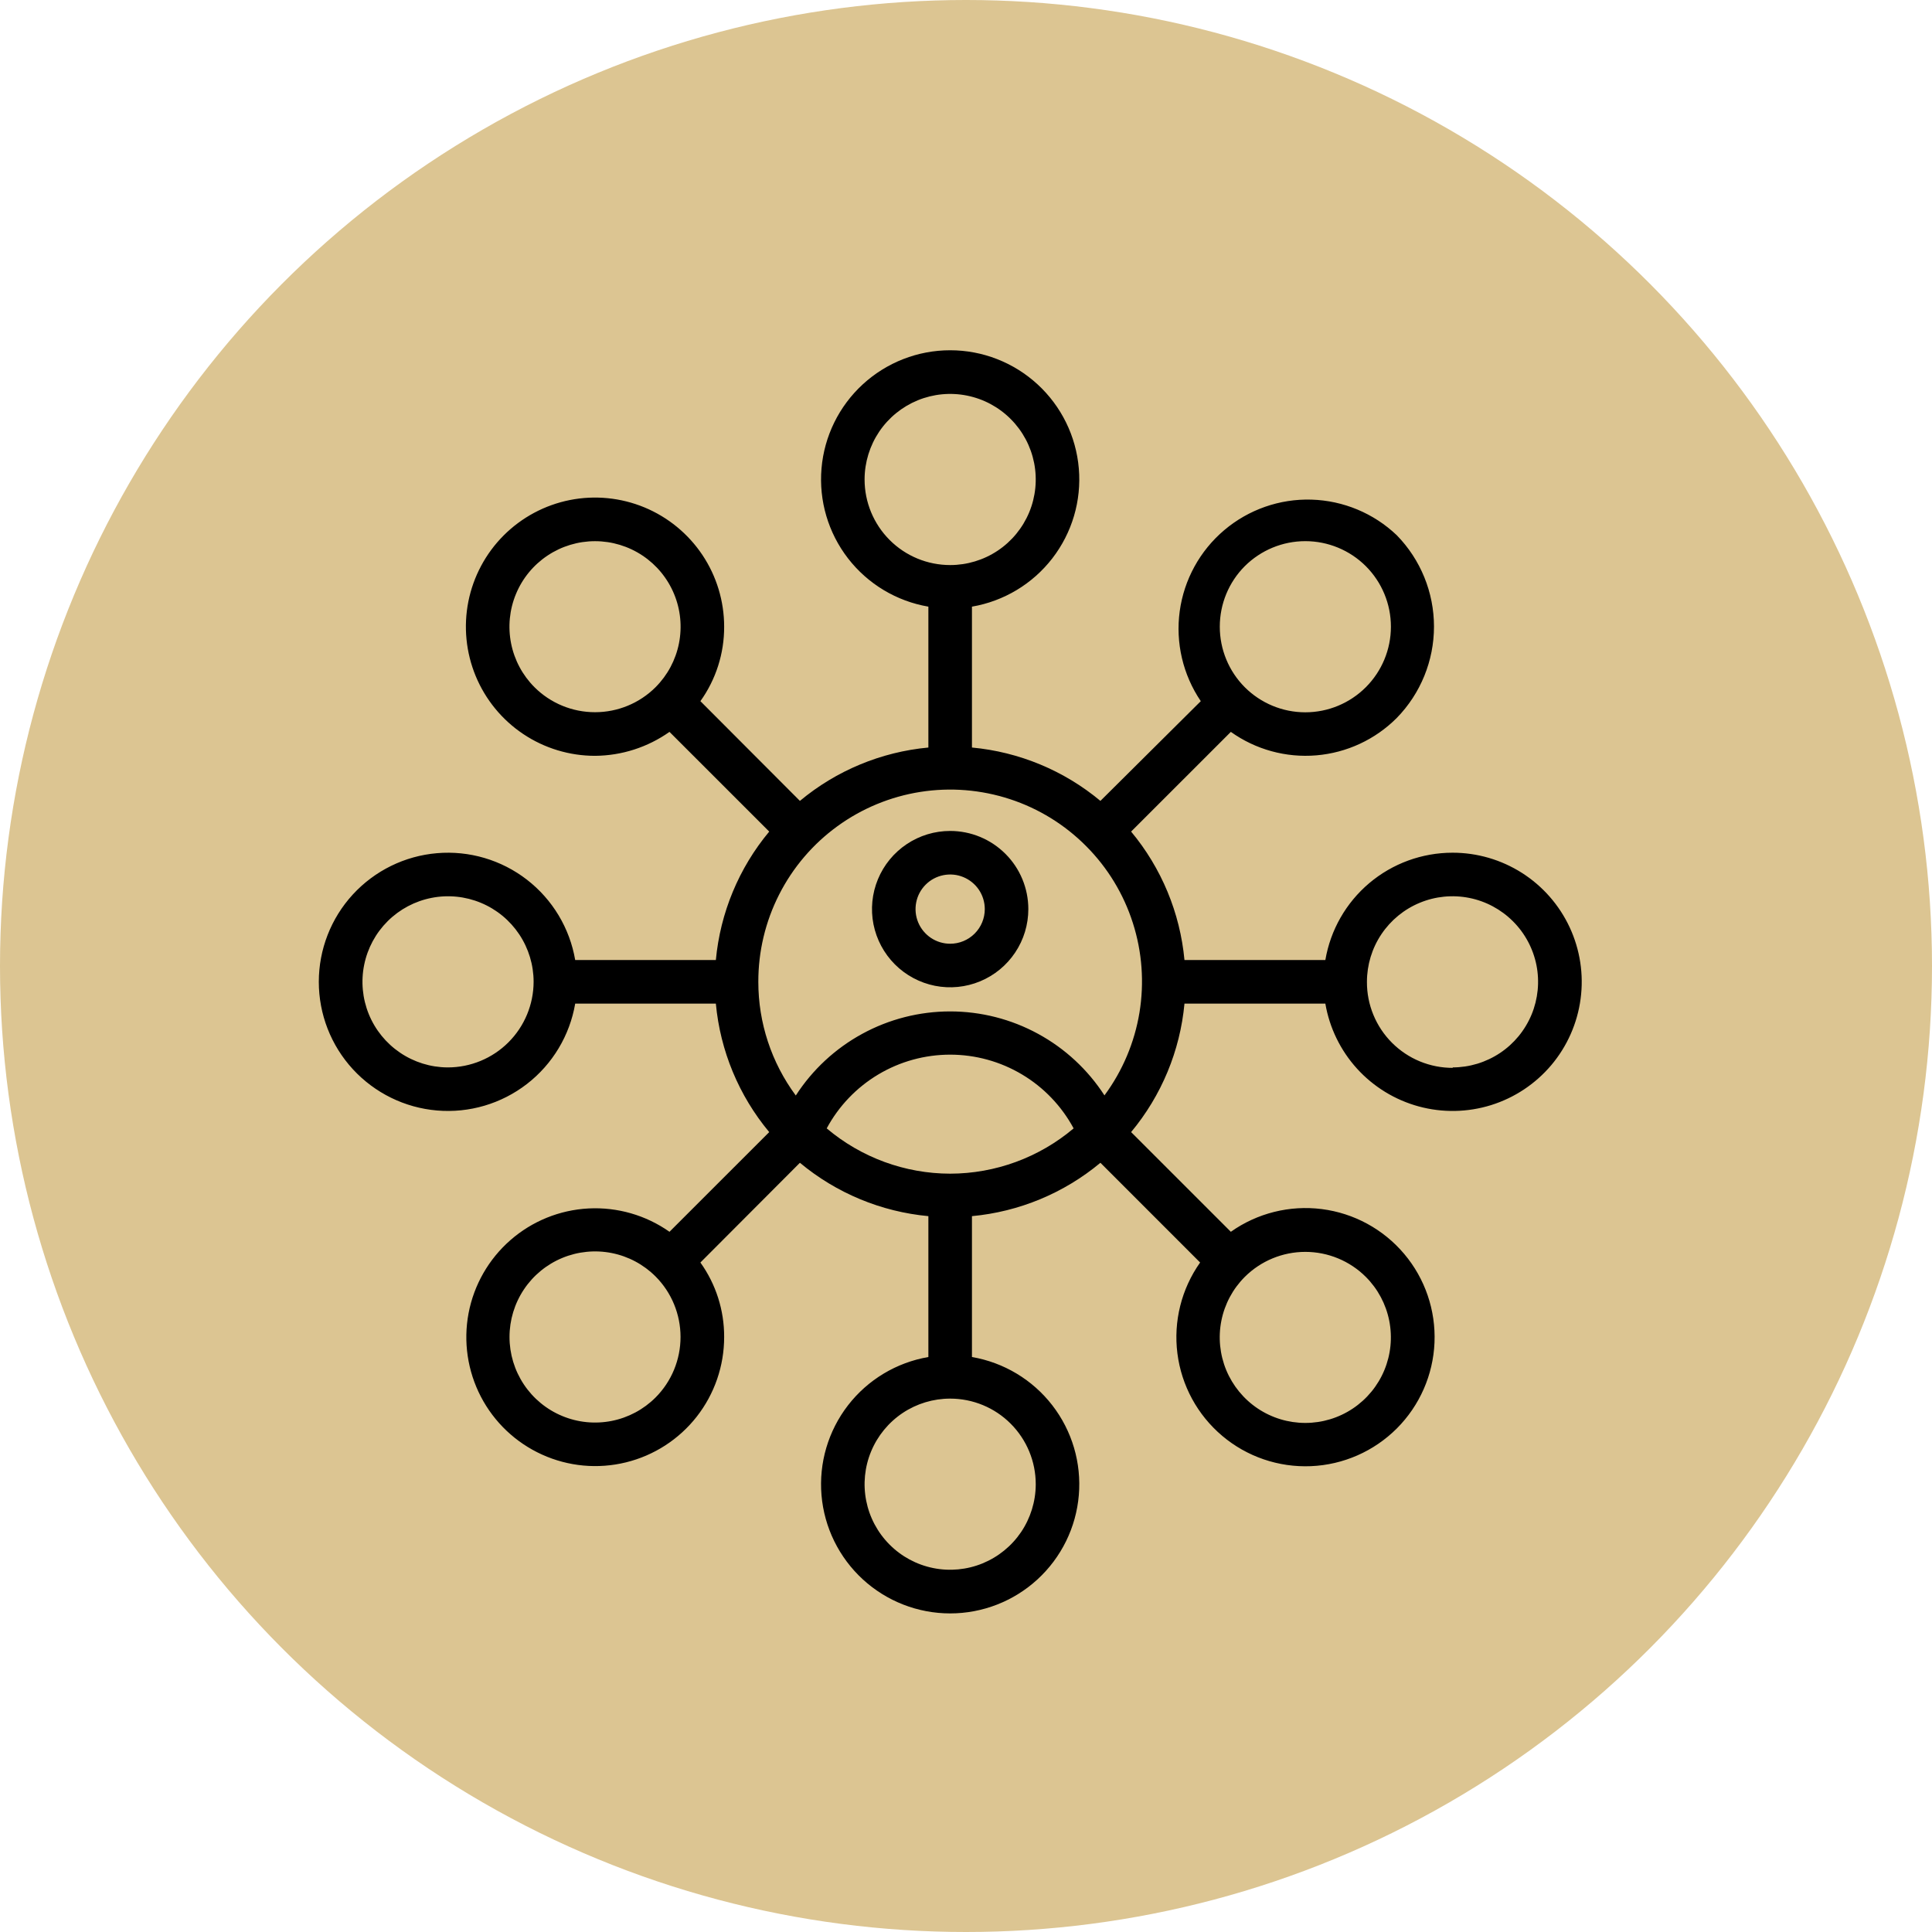
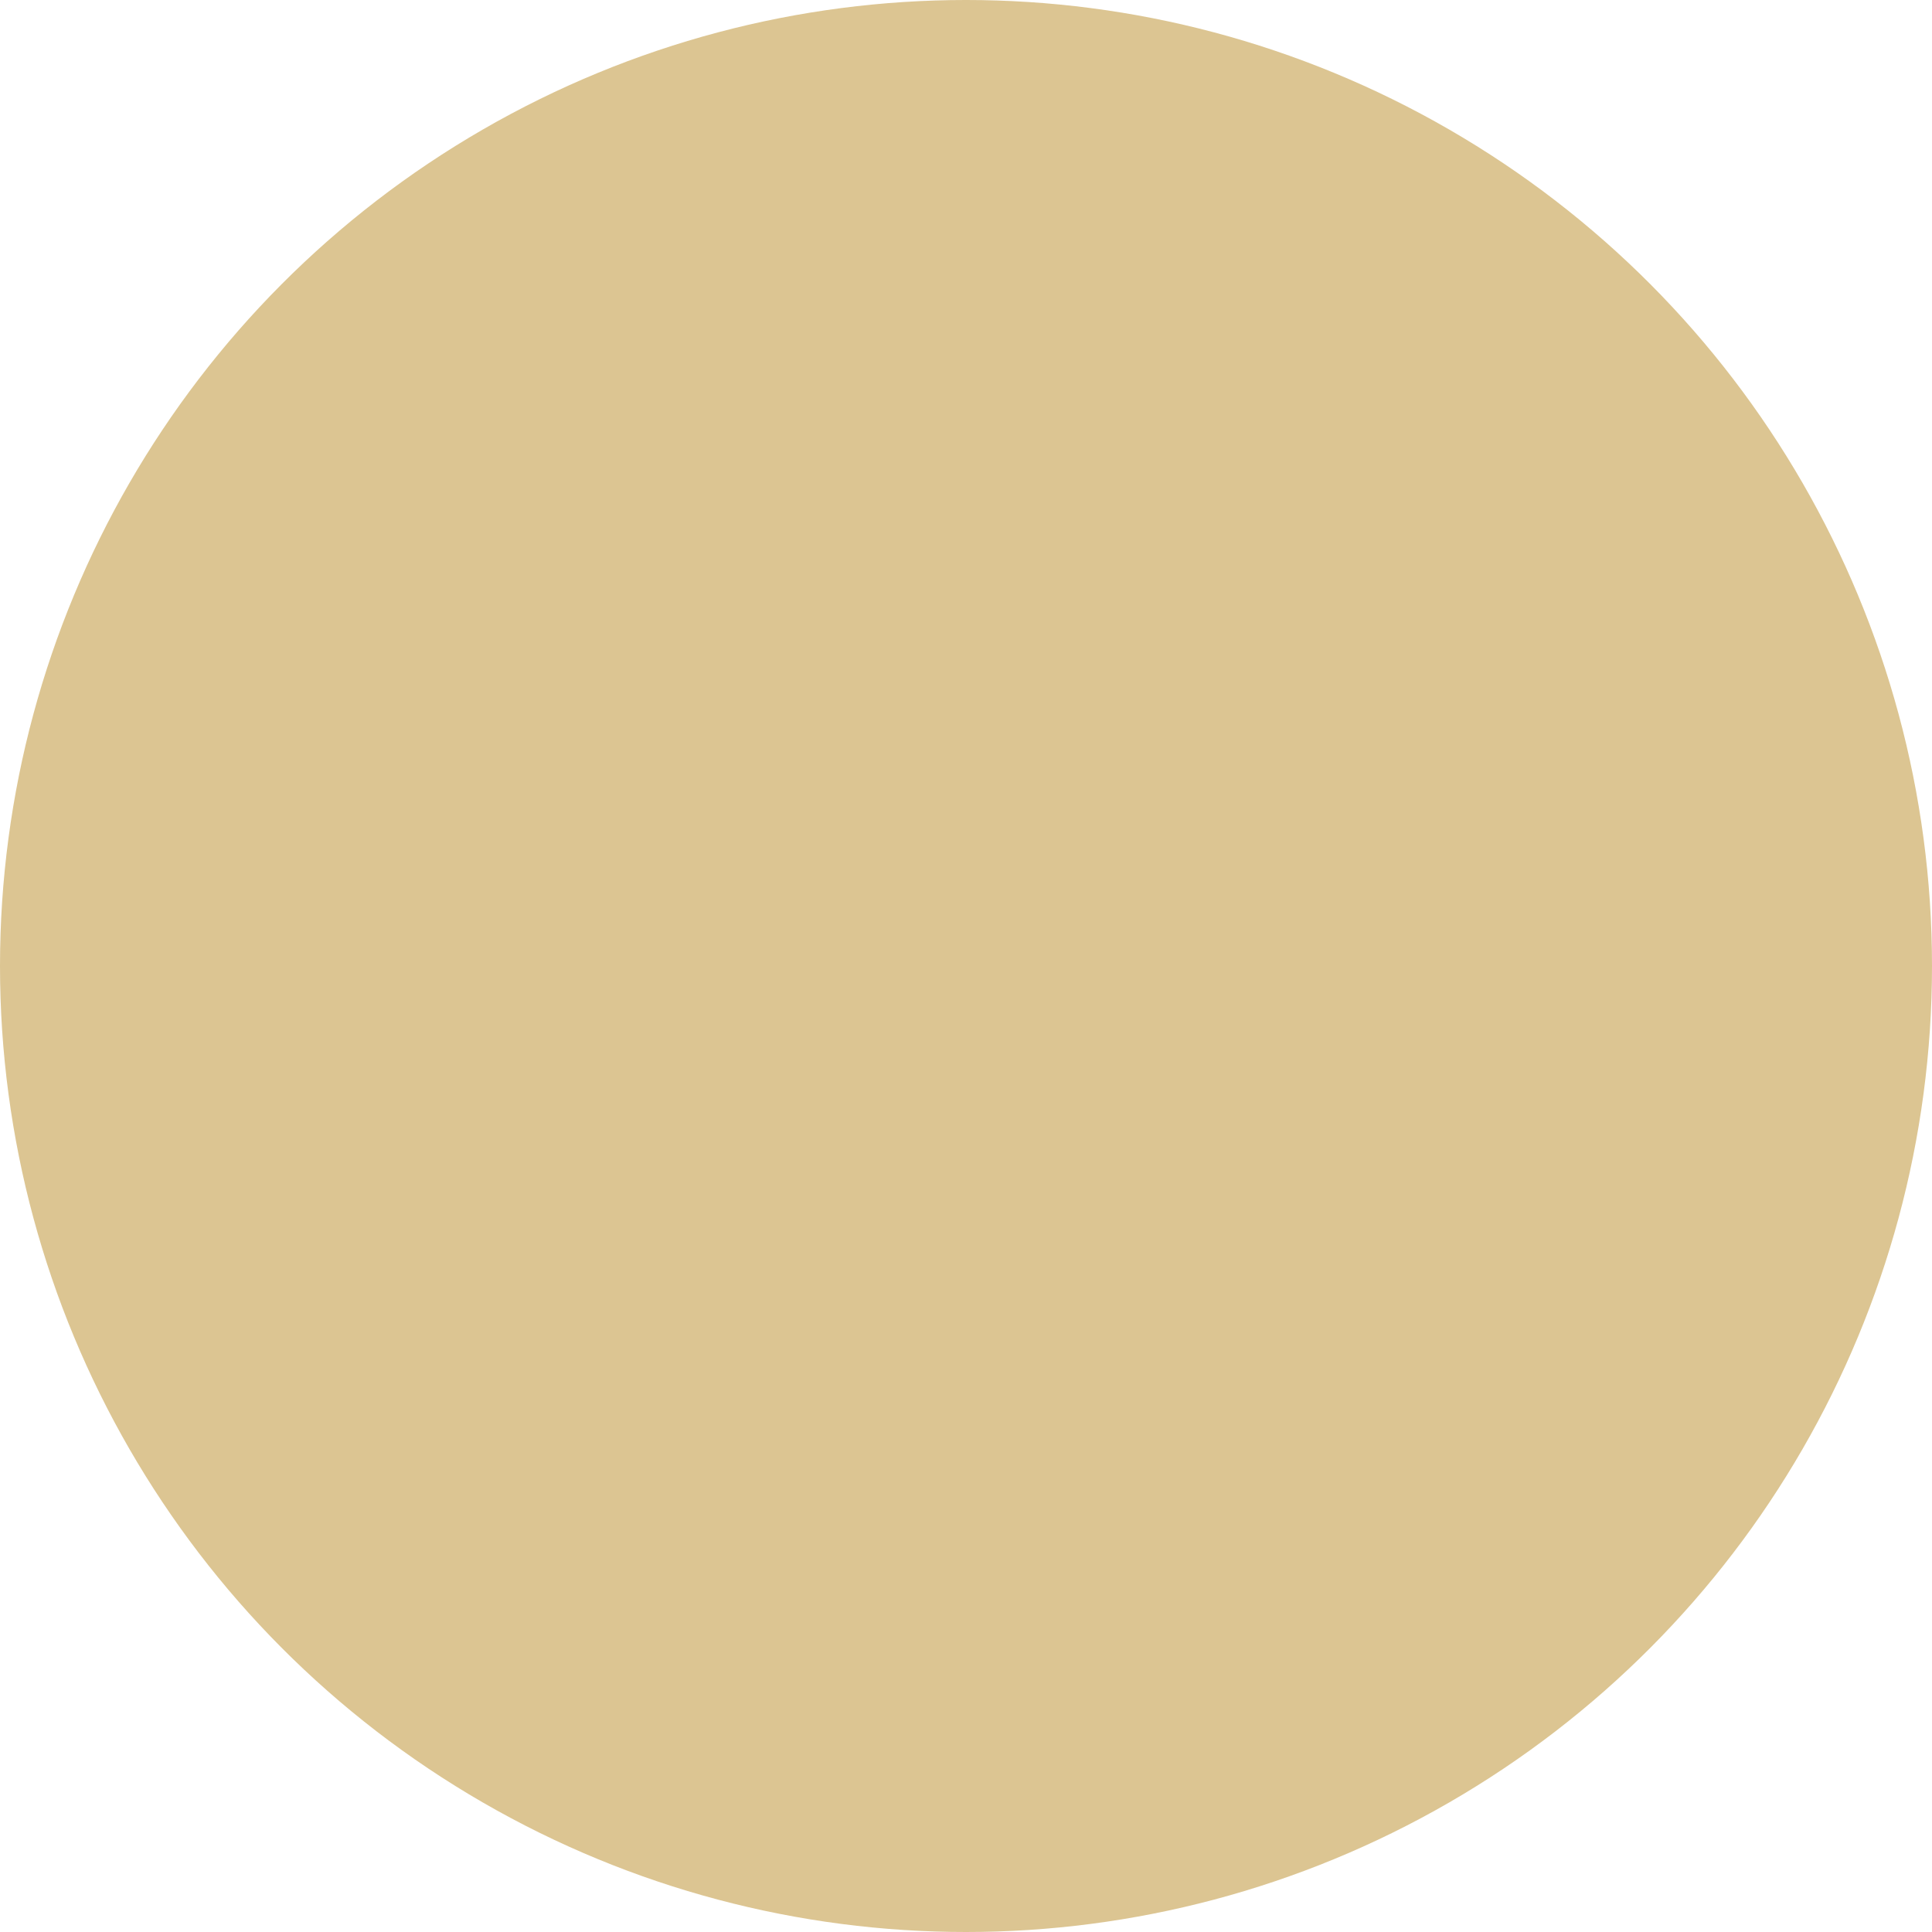
<svg xmlns="http://www.w3.org/2000/svg" width="61" height="61" viewBox="0 0 61 61" fill="none">
  <circle cx="30.5" cy="30.5" r="30.5" fill="#DCC592" />
-   <path d="M30 26.236C29.512 26.236 29.035 26.38 28.629 26.652C28.223 26.923 27.907 27.308 27.72 27.759C27.533 28.21 27.484 28.706 27.579 29.185C27.675 29.664 27.91 30.104 28.255 30.449C28.6 30.794 29.04 31.029 29.519 31.125C29.997 31.22 30.494 31.171 30.945 30.984C31.396 30.797 31.781 30.481 32.052 30.075C32.324 29.669 32.468 29.192 32.468 28.704C32.468 28.049 32.208 27.421 31.745 26.959C31.282 26.496 30.655 26.236 30 26.236ZM30 29.797C29.784 29.797 29.573 29.733 29.393 29.613C29.213 29.492 29.073 29.322 28.99 29.122C28.907 28.922 28.886 28.703 28.928 28.491C28.97 28.278 29.074 28.084 29.227 27.931C29.38 27.778 29.575 27.674 29.787 27.632C29.999 27.59 30.219 27.611 30.418 27.694C30.618 27.777 30.789 27.917 30.909 28.096C31.029 28.276 31.093 28.488 31.093 28.704C31.093 28.847 31.065 28.989 31.01 29.122C30.955 29.255 30.875 29.375 30.773 29.477C30.672 29.578 30.551 29.659 30.418 29.714C30.286 29.769 30.144 29.797 30 29.797Z" fill="black" />
-   <path d="M45.861 26.923C44.899 26.923 43.968 27.263 43.233 27.883C42.498 28.504 42.007 29.364 41.846 30.312H37.398C37.259 28.821 36.672 27.407 35.713 26.256L38.862 23.108C39.646 23.667 40.603 23.93 41.562 23.849C42.522 23.768 43.421 23.35 44.101 22.668C44.854 21.897 45.276 20.861 45.276 19.783C45.276 18.705 44.854 17.67 44.101 16.899C43.373 16.205 42.413 15.805 41.408 15.775C40.402 15.745 39.421 16.089 38.653 16.739C37.885 17.389 37.385 18.3 37.248 19.297C37.112 20.293 37.349 21.305 37.913 22.138L34.744 25.287C33.593 24.328 32.179 23.741 30.688 23.602V19.154C31.694 18.982 32.6 18.438 33.225 17.63C33.85 16.822 34.149 15.809 34.062 14.791C33.976 13.773 33.51 12.825 32.758 12.134C32.006 11.443 31.022 11.059 30 11.059C28.979 11.059 27.994 11.443 27.242 12.134C26.49 12.825 26.024 13.773 25.938 14.791C25.851 15.809 26.15 16.822 26.775 17.63C27.4 18.438 28.306 18.982 29.312 19.154V23.602C27.821 23.741 26.407 24.328 25.256 25.287L22.114 22.138C22.605 21.453 22.867 20.63 22.864 19.787C22.864 18.981 22.625 18.192 22.177 17.522C21.729 16.852 21.092 16.329 20.347 16.02C19.602 15.712 18.782 15.631 17.991 15.788C17.201 15.946 16.474 16.334 15.904 16.904C15.334 17.474 14.946 18.201 14.788 18.991C14.631 19.782 14.712 20.602 15.02 21.347C15.329 22.092 15.851 22.729 16.522 23.177C17.192 23.625 17.981 23.864 18.787 23.864C19.63 23.858 20.45 23.594 21.138 23.108L24.287 26.256C23.328 27.407 22.741 28.821 22.602 30.312H18.161C17.989 29.306 17.445 28.4 16.637 27.775C15.829 27.15 14.816 26.851 13.798 26.938C12.78 27.024 11.832 27.49 11.14 28.242C10.449 28.994 10.066 29.979 10.066 31C10.066 32.022 10.449 33.006 11.14 33.758C11.832 34.51 12.78 34.976 13.798 35.062C14.816 35.149 15.829 34.85 16.637 34.225C17.445 33.6 17.989 32.694 18.161 31.688H22.602C22.741 33.179 23.328 34.593 24.287 35.744L21.138 38.892C20.393 38.367 19.492 38.108 18.582 38.155C17.671 38.203 16.803 38.554 16.116 39.155C15.429 39.755 14.964 40.568 14.794 41.464C14.625 42.36 14.762 43.287 15.182 44.096C15.603 44.906 16.283 45.55 17.114 45.926C17.944 46.303 18.877 46.39 19.763 46.172C20.649 45.955 21.436 45.447 21.998 44.729C22.56 44.011 22.865 43.125 22.864 42.213C22.867 41.37 22.605 40.547 22.114 39.862L25.256 36.713C26.407 37.672 27.821 38.259 29.312 38.398V42.846C28.306 43.018 27.4 43.562 26.775 44.37C26.15 45.178 25.851 46.191 25.938 47.209C26.024 48.227 26.49 49.175 27.242 49.866C27.994 50.557 28.979 50.941 30 50.941C31.022 50.941 32.006 50.557 32.758 49.866C33.51 49.175 33.976 48.227 34.062 47.209C34.149 46.191 33.85 45.178 33.225 44.37C32.6 43.562 31.694 43.018 30.688 42.846V38.398C32.179 38.259 33.593 37.672 34.744 36.713L37.892 39.862C37.302 40.696 37.046 41.721 37.175 42.734C37.304 43.748 37.809 44.676 38.59 45.335C39.37 45.994 40.37 46.335 41.391 46.292C42.412 46.249 43.379 45.824 44.102 45.102C44.824 44.379 45.249 43.412 45.292 42.391C45.335 41.37 44.994 40.37 44.335 39.59C43.676 38.809 42.748 38.304 41.734 38.175C40.721 38.046 39.696 38.302 38.862 38.892L35.713 35.744C36.672 34.593 37.259 33.179 37.398 31.688H41.846C41.977 32.453 42.324 33.166 42.846 33.741C43.369 34.316 44.045 34.73 44.795 34.934C45.545 35.138 46.337 35.123 47.079 34.892C47.821 34.66 48.481 34.221 48.982 33.627C49.482 33.033 49.803 32.308 49.905 31.538C50.008 30.767 49.888 29.984 49.56 29.279C49.232 28.575 48.71 27.979 48.054 27.561C47.399 27.144 46.638 26.922 45.861 26.923ZM39.302 17.876C39.81 17.37 40.497 17.086 41.213 17.086C41.929 17.086 42.617 17.37 43.124 17.876C43.631 18.383 43.916 19.07 43.916 19.787C43.916 20.504 43.631 21.191 43.124 21.698C42.617 22.205 41.93 22.49 41.213 22.49C40.496 22.49 39.809 22.205 39.302 21.698C38.796 21.191 38.513 20.503 38.513 19.787C38.513 19.07 38.796 18.383 39.302 17.876ZM27.298 15.126C27.301 14.592 27.462 14.071 27.76 13.628C28.059 13.186 28.482 12.842 28.976 12.639C29.47 12.437 30.012 12.385 30.535 12.491C31.059 12.597 31.539 12.855 31.915 13.234C32.292 13.612 32.548 14.094 32.651 14.617C32.754 15.141 32.7 15.684 32.495 16.177C32.29 16.669 31.944 17.091 31.5 17.387C31.056 17.683 30.534 17.841 30 17.841C29.284 17.841 28.596 17.557 28.09 17.05C27.583 16.543 27.298 15.856 27.298 15.139V15.126ZM16.876 21.698C16.498 21.32 16.241 20.839 16.137 20.315C16.033 19.791 16.086 19.247 16.291 18.754C16.495 18.26 16.842 17.838 17.286 17.542C17.73 17.245 18.253 17.087 18.787 17.087C19.321 17.087 19.843 17.245 20.288 17.542C20.732 17.838 21.078 18.26 21.283 18.754C21.488 19.247 21.541 19.791 21.437 20.315C21.333 20.839 21.076 21.32 20.698 21.698C20.191 22.204 19.503 22.487 18.787 22.487C18.07 22.487 17.383 22.204 16.876 21.698ZM14.126 33.702C13.592 33.698 13.072 33.536 12.63 33.236C12.189 32.937 11.845 32.514 11.644 32.02C11.443 31.526 11.392 30.983 11.499 30.46C11.605 29.938 11.864 29.458 12.243 29.082C12.622 28.706 13.103 28.451 13.627 28.349C14.15 28.246 14.693 28.301 15.185 28.506C15.678 28.711 16.098 29.057 16.394 29.501C16.69 29.945 16.848 30.466 16.848 31C16.846 31.717 16.56 32.404 16.052 32.911C15.545 33.417 14.857 33.702 14.139 33.702H14.126ZM30 37.057C28.573 37.055 27.192 36.548 26.102 35.627C26.481 34.923 27.044 34.335 27.73 33.925C28.416 33.515 29.201 33.299 30 33.299C30.799 33.299 31.584 33.515 32.27 33.925C32.957 34.335 33.519 34.923 33.898 35.627C32.808 36.548 31.427 37.055 30 37.057ZM20.698 44.124C20.32 44.502 19.839 44.759 19.315 44.863C18.791 44.967 18.247 44.914 17.754 44.709C17.26 44.505 16.838 44.158 16.542 43.714C16.245 43.27 16.087 42.747 16.087 42.213C16.087 41.679 16.245 41.157 16.542 40.712C16.838 40.268 17.26 39.922 17.754 39.717C18.247 39.513 18.791 39.459 19.315 39.563C19.839 39.667 20.32 39.924 20.698 40.302C21.204 40.809 21.487 41.497 21.487 42.213C21.487 42.929 21.204 43.617 20.698 44.124ZM32.702 46.874C32.699 47.408 32.538 47.929 32.24 48.372C31.941 48.814 31.518 49.158 31.024 49.361C30.531 49.563 29.988 49.615 29.465 49.509C28.941 49.403 28.461 49.145 28.085 48.766C27.708 48.388 27.452 47.906 27.349 47.383C27.246 46.859 27.3 46.316 27.505 45.824C27.71 45.331 28.056 44.91 28.5 44.613C28.944 44.317 29.466 44.159 30 44.159C30.717 44.159 31.404 44.443 31.91 44.95C32.417 45.457 32.702 46.144 32.702 46.861V46.874ZM43.124 40.316C43.502 40.694 43.759 41.175 43.863 41.699C43.967 42.223 43.914 42.766 43.709 43.26C43.505 43.753 43.158 44.175 42.714 44.472C42.27 44.769 41.748 44.927 41.213 44.927C40.679 44.927 40.157 44.769 39.712 44.472C39.268 44.175 38.922 43.753 38.717 43.26C38.513 42.766 38.459 42.223 38.563 41.699C38.667 41.175 38.924 40.694 39.302 40.316C39.81 39.81 40.497 39.526 41.213 39.526C41.929 39.526 42.617 39.81 43.124 40.316ZM34.874 34.589C34.348 33.774 33.627 33.105 32.775 32.641C31.924 32.177 30.97 31.934 30 31.934C29.03 31.934 28.076 32.177 27.225 32.641C26.373 33.105 25.652 33.774 25.126 34.589C24.357 33.55 23.942 32.292 23.943 31C23.941 30.042 24.166 29.097 24.601 28.242C25.035 27.388 25.665 26.649 26.441 26.086C27.216 25.523 28.114 25.152 29.06 25.003C30.007 24.854 30.975 24.933 31.886 25.231C32.797 25.529 33.623 26.039 34.298 26.72C34.974 27.399 35.478 28.23 35.769 29.143C36.061 30.056 36.132 31.024 35.977 31.97C35.821 32.916 35.443 33.811 34.874 34.582V34.589ZM45.874 33.716C45.517 33.718 45.163 33.648 44.833 33.513C44.503 33.377 44.203 33.177 43.95 32.924C43.698 32.672 43.498 32.372 43.362 32.041C43.226 31.711 43.157 31.357 43.159 31C43.159 30.466 43.317 29.943 43.614 29.499C43.911 29.055 44.333 28.708 44.827 28.504C45.32 28.299 45.864 28.246 46.388 28.35C46.912 28.454 47.393 28.712 47.771 29.09C48.149 29.467 48.406 29.949 48.511 30.473C48.615 30.997 48.561 31.54 48.357 32.034C48.152 32.528 47.806 32.95 47.362 33.246C46.917 33.543 46.395 33.702 45.861 33.702L45.874 33.716Z" fill="black" />
</svg>